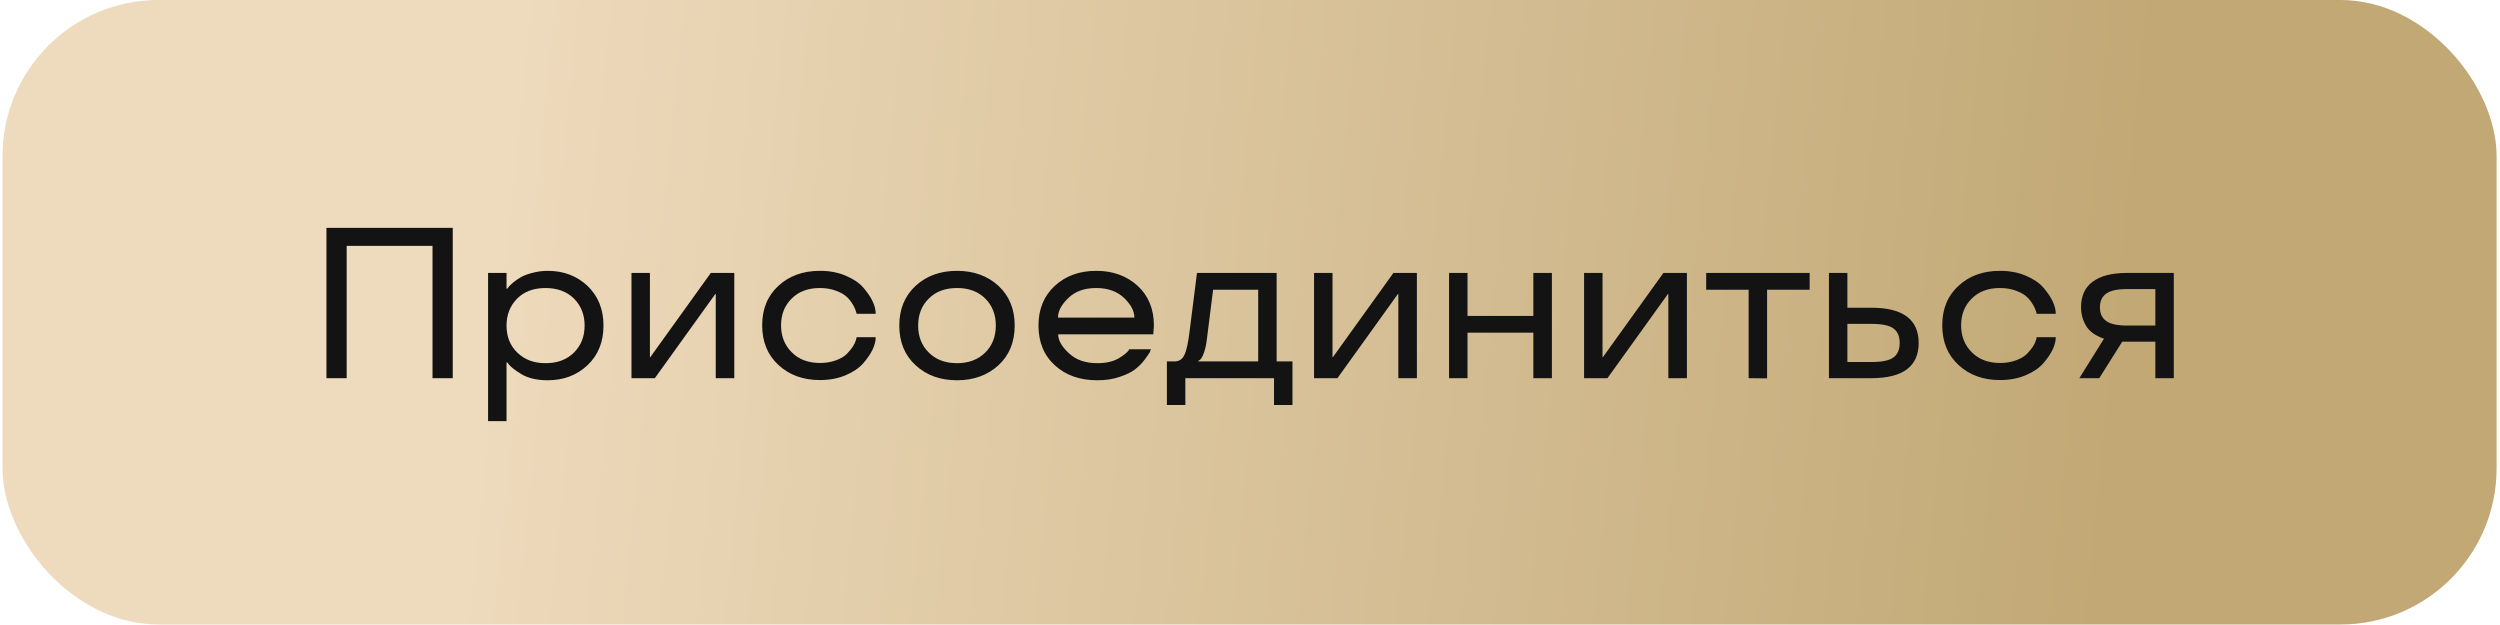
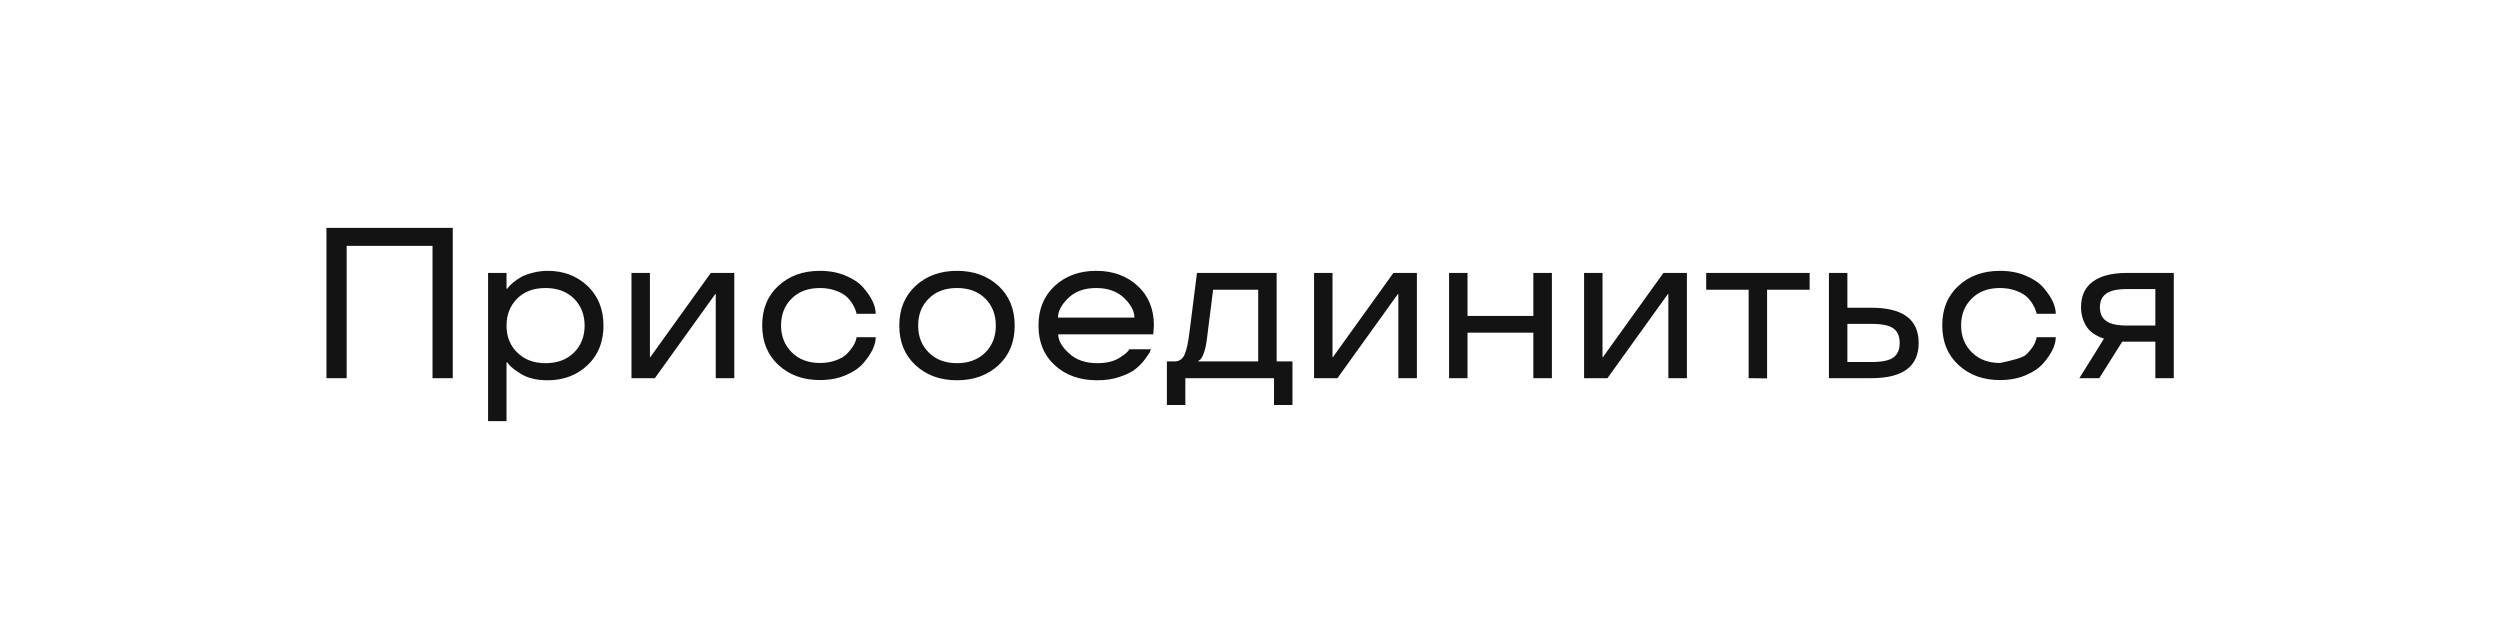
<svg xmlns="http://www.w3.org/2000/svg" width="512" height="128" viewBox="0 0 512 128" fill="none">
-   <rect x="0.512" width="510.79" height="127.897" rx="31.974" fill="url(#paint0_linear_7_42)" />
-   <path d="M92.724 77.449H88.581V50.358H70.999V77.449H66.856V46.665H92.724V77.449ZM103.737 86.251H99.959V55.896H103.737V59.116H103.908C104.166 58.716 104.574 58.286 105.132 57.828C105.633 57.428 106.17 57.063 106.742 56.733C107.358 56.39 108.159 56.097 109.146 55.853C110.148 55.596 111.157 55.467 112.173 55.467C115.422 55.467 118.141 56.497 120.331 58.558C122.506 60.648 123.594 63.352 123.594 66.673C123.594 70.022 122.506 72.726 120.331 74.787C118.141 76.848 115.422 77.879 112.173 77.879C109.941 77.879 108.123 77.449 106.721 76.591C105.49 75.832 104.653 75.181 104.209 74.637L103.908 74.229H103.737V86.251ZM117.562 72.19C119.007 70.744 119.73 68.905 119.73 66.673C119.73 64.469 119.007 62.63 117.562 61.156C116.087 59.71 114.141 58.987 111.723 58.987C109.29 58.987 107.35 59.71 105.905 61.156C104.459 62.63 103.737 64.469 103.737 66.673C103.737 68.963 104.481 70.816 105.969 72.233C107.443 73.664 109.361 74.379 111.723 74.379C114.155 74.379 116.102 73.65 117.562 72.19ZM150.385 77.449H146.585V60.211H146.499L134.113 77.449H129.326V55.896H133.104V73.134H133.19L145.576 55.896H150.385V77.449ZM159.444 74.766C157.211 72.719 156.095 70.007 156.095 66.63C156.095 63.252 157.211 60.547 159.444 58.515C161.648 56.483 164.474 55.467 167.923 55.467C169.884 55.467 171.637 55.796 173.183 56.454C174.771 57.127 175.974 57.936 176.789 58.88C178.492 60.841 179.344 62.637 179.344 64.268H175.437C175.294 63.653 175.051 63.045 174.707 62.444C174.349 61.828 173.934 61.292 173.462 60.834C172.918 60.318 172.152 59.882 171.165 59.524C170.192 59.166 169.111 58.987 167.923 58.987C165.505 58.987 163.58 59.703 162.149 61.134C160.689 62.565 159.959 64.397 159.959 66.63C159.959 68.862 160.689 70.701 162.149 72.147C163.594 73.607 165.519 74.337 167.923 74.337C169.126 74.337 170.213 74.158 171.186 73.8C172.174 73.442 172.932 72.991 173.462 72.447C174.449 71.431 175.065 70.487 175.308 69.614L175.437 69.056H179.344C179.344 70.658 178.492 72.44 176.789 74.401C175.945 75.374 174.743 76.19 173.183 76.848C171.637 77.507 169.884 77.836 167.923 77.836C164.489 77.836 161.662 76.812 159.444 74.766ZM187.523 74.809C185.29 72.762 184.174 70.05 184.174 66.673C184.174 63.309 185.29 60.597 187.523 58.537C189.741 56.49 192.568 55.467 196.002 55.467C199.409 55.467 202.235 56.49 204.482 58.537C206.7 60.597 207.809 63.309 207.809 66.673C207.809 70.05 206.7 72.762 204.482 74.809C202.235 76.855 199.409 77.879 196.002 77.879C192.568 77.879 189.741 76.855 187.523 74.809ZM201.777 72.211C203.223 70.766 203.945 68.92 203.945 66.673C203.945 64.426 203.223 62.58 201.777 61.134C200.332 59.703 198.407 58.987 196.002 58.987C193.584 58.987 191.659 59.703 190.228 61.134C188.768 62.565 188.038 64.412 188.038 66.673C188.038 68.934 188.768 70.78 190.228 72.211C191.673 73.657 193.598 74.379 196.002 74.379C198.378 74.379 200.303 73.657 201.777 72.211ZM236.318 66.673L236.189 68.476H216.718C216.718 69.707 217.448 70.995 218.908 72.34C220.353 73.7 222.293 74.379 224.726 74.379C226.514 74.379 227.981 74.043 229.126 73.371C230.071 72.798 230.729 72.283 231.101 71.825L231.273 71.524H235.717C235.631 71.739 235.538 71.961 235.438 72.19C235.252 72.519 234.901 73.027 234.386 73.714C233.828 74.444 233.176 75.095 232.432 75.667C231.717 76.226 230.665 76.734 229.277 77.192C227.96 77.65 226.443 77.879 224.726 77.879C221.162 77.879 218.271 76.862 216.053 74.83C213.806 72.798 212.682 70.079 212.682 66.673C212.682 63.295 213.799 60.583 216.031 58.537C218.25 56.49 221.076 55.467 224.511 55.467C227.917 55.467 230.743 56.49 232.99 58.537C235.209 60.583 236.318 63.295 236.318 66.673ZM230.221 61.027C228.79 59.667 226.887 58.987 224.511 58.987C222.107 58.987 220.203 59.667 218.801 61.027C217.384 62.386 216.675 63.725 216.675 65.041H232.325C232.325 63.725 231.624 62.386 230.221 61.027ZM242.758 82.945H238.98V74.014H240.568C241.513 74.014 242.193 73.542 242.608 72.598C243.023 71.682 243.366 70.072 243.638 67.767L245.141 55.896H261.456V74.014H264.697V82.945H260.919V77.449H242.758V82.945ZM257.678 59.331H248.447L247.159 69.528C247.03 70.615 246.822 71.546 246.536 72.319C246.25 73.091 245.978 73.556 245.72 73.714L245.398 73.929V74.014H257.678V59.331ZM290.179 77.449H286.379V60.211H286.293L273.907 77.449H269.12V55.896H272.898V73.134H272.984L285.37 55.896H290.179V77.449ZM317.828 77.449H314.029V68.132H300.547V77.449H296.769V55.896H300.547V64.698H314.029V55.896H317.828V77.449ZM345.478 77.449H341.678V60.211H341.593L329.206 77.449H324.419V55.896H328.197V73.134H328.283L340.669 55.896H345.478V77.449ZM358.122 59.331H349.428V55.896H370.616V59.331H361.9V77.492L358.122 77.449V59.331ZM378.344 63.023H383.26C389.715 63.023 392.942 65.428 392.942 70.236C392.942 75.045 389.715 77.449 383.26 77.449H374.566V55.896H378.344V63.023ZM383.26 74.143C385.436 74.143 386.945 73.828 387.79 73.199C388.634 72.569 389.056 71.582 389.056 70.236C389.056 68.891 388.634 67.903 387.79 67.274C386.945 66.644 385.436 66.329 383.26 66.329H378.344V74.143H383.26ZM401.121 74.766C398.888 72.719 397.772 70.007 397.772 66.63C397.772 63.252 398.888 60.547 401.121 58.515C403.325 56.483 406.151 55.467 409.6 55.467C411.561 55.467 413.314 55.796 414.86 56.454C416.448 57.127 417.651 57.936 418.466 58.88C420.169 60.841 421.021 62.637 421.021 64.268H417.114C416.971 63.653 416.728 63.045 416.384 62.444C416.026 61.828 415.611 61.292 415.139 60.834C414.595 60.318 413.829 59.882 412.842 59.524C411.869 59.166 410.788 58.987 409.6 58.987C407.182 58.987 405.257 59.703 403.826 61.134C402.366 62.565 401.636 64.397 401.636 66.63C401.636 68.862 402.366 70.701 403.826 72.147C405.271 73.607 407.196 74.337 409.6 74.337C410.803 74.337 411.89 74.158 412.863 73.8C413.851 73.442 414.609 72.991 415.139 72.447C416.126 71.431 416.742 70.487 416.985 69.614L417.114 69.056H421.021C421.021 70.658 420.169 72.44 418.466 74.401C417.622 75.374 416.42 76.19 414.86 76.848C413.314 77.507 411.561 77.836 409.6 77.836C406.166 77.836 403.339 76.812 401.121 74.766ZM429.93 77.449H425.851L430.896 69.356C430.424 69.227 429.873 68.984 429.243 68.626C428.713 68.326 428.241 67.961 427.826 67.531C427.382 67.059 426.996 66.408 426.667 65.578C426.352 64.748 426.195 63.868 426.195 62.937C426.195 60.605 426.996 58.852 428.599 57.678C430.216 56.49 432.549 55.896 435.597 55.896H445.193V77.449H441.415V69.979H434.631L429.93 77.449ZM431.368 60.125C430.495 60.741 430.059 61.678 430.059 62.937C430.059 64.197 430.495 65.134 431.368 65.75C432.212 66.365 433.622 66.673 435.597 66.673H441.415V59.202H435.597C433.622 59.202 432.212 59.51 431.368 60.125Z" fill="#131313" />
+   <path d="M92.724 77.449H88.581V50.358H70.999V77.449H66.856V46.665H92.724V77.449ZM103.737 86.251H99.959V55.896H103.737V59.116H103.908C104.166 58.716 104.574 58.286 105.132 57.828C105.633 57.428 106.17 57.063 106.742 56.733C107.358 56.39 108.159 56.097 109.146 55.853C110.148 55.596 111.157 55.467 112.173 55.467C115.422 55.467 118.141 56.497 120.331 58.558C122.506 60.648 123.594 63.352 123.594 66.673C123.594 70.022 122.506 72.726 120.331 74.787C118.141 76.848 115.422 77.879 112.173 77.879C109.941 77.879 108.123 77.449 106.721 76.591C105.49 75.832 104.653 75.181 104.209 74.637L103.908 74.229H103.737V86.251ZM117.562 72.19C119.007 70.744 119.73 68.905 119.73 66.673C119.73 64.469 119.007 62.63 117.562 61.156C116.087 59.71 114.141 58.987 111.723 58.987C109.29 58.987 107.35 59.71 105.905 61.156C104.459 62.63 103.737 64.469 103.737 66.673C103.737 68.963 104.481 70.816 105.969 72.233C107.443 73.664 109.361 74.379 111.723 74.379C114.155 74.379 116.102 73.65 117.562 72.19ZM150.385 77.449H146.585V60.211H146.499L134.113 77.449H129.326V55.896H133.104V73.134H133.19L145.576 55.896H150.385V77.449ZM159.444 74.766C157.211 72.719 156.095 70.007 156.095 66.63C156.095 63.252 157.211 60.547 159.444 58.515C161.648 56.483 164.474 55.467 167.923 55.467C169.884 55.467 171.637 55.796 173.183 56.454C174.771 57.127 175.974 57.936 176.789 58.88C178.492 60.841 179.344 62.637 179.344 64.268H175.437C175.294 63.653 175.051 63.045 174.707 62.444C174.349 61.828 173.934 61.292 173.462 60.834C172.918 60.318 172.152 59.882 171.165 59.524C170.192 59.166 169.111 58.987 167.923 58.987C165.505 58.987 163.58 59.703 162.149 61.134C160.689 62.565 159.959 64.397 159.959 66.63C159.959 68.862 160.689 70.701 162.149 72.147C163.594 73.607 165.519 74.337 167.923 74.337C169.126 74.337 170.213 74.158 171.186 73.8C172.174 73.442 172.932 72.991 173.462 72.447C174.449 71.431 175.065 70.487 175.308 69.614L175.437 69.056H179.344C179.344 70.658 178.492 72.44 176.789 74.401C175.945 75.374 174.743 76.19 173.183 76.848C171.637 77.507 169.884 77.836 167.923 77.836C164.489 77.836 161.662 76.812 159.444 74.766ZM187.523 74.809C185.29 72.762 184.174 70.05 184.174 66.673C184.174 63.309 185.29 60.597 187.523 58.537C189.741 56.49 192.568 55.467 196.002 55.467C199.409 55.467 202.235 56.49 204.482 58.537C206.7 60.597 207.809 63.309 207.809 66.673C207.809 70.05 206.7 72.762 204.482 74.809C202.235 76.855 199.409 77.879 196.002 77.879C192.568 77.879 189.741 76.855 187.523 74.809ZM201.777 72.211C203.223 70.766 203.945 68.92 203.945 66.673C203.945 64.426 203.223 62.58 201.777 61.134C200.332 59.703 198.407 58.987 196.002 58.987C193.584 58.987 191.659 59.703 190.228 61.134C188.768 62.565 188.038 64.412 188.038 66.673C188.038 68.934 188.768 70.78 190.228 72.211C191.673 73.657 193.598 74.379 196.002 74.379C198.378 74.379 200.303 73.657 201.777 72.211ZM236.318 66.673L236.189 68.476H216.718C216.718 69.707 217.448 70.995 218.908 72.34C220.353 73.7 222.293 74.379 224.726 74.379C226.514 74.379 227.981 74.043 229.126 73.371C230.071 72.798 230.729 72.283 231.101 71.825L231.273 71.524H235.717C235.631 71.739 235.538 71.961 235.438 72.19C235.252 72.519 234.901 73.027 234.386 73.714C233.828 74.444 233.176 75.095 232.432 75.667C231.717 76.226 230.665 76.734 229.277 77.192C227.96 77.65 226.443 77.879 224.726 77.879C221.162 77.879 218.271 76.862 216.053 74.83C213.806 72.798 212.682 70.079 212.682 66.673C212.682 63.295 213.799 60.583 216.031 58.537C218.25 56.49 221.076 55.467 224.511 55.467C227.917 55.467 230.743 56.49 232.99 58.537C235.209 60.583 236.318 63.295 236.318 66.673ZM230.221 61.027C228.79 59.667 226.887 58.987 224.511 58.987C222.107 58.987 220.203 59.667 218.801 61.027C217.384 62.386 216.675 63.725 216.675 65.041H232.325C232.325 63.725 231.624 62.386 230.221 61.027ZM242.758 82.945H238.98V74.014H240.568C241.513 74.014 242.193 73.542 242.608 72.598C243.023 71.682 243.366 70.072 243.638 67.767L245.141 55.896H261.456V74.014H264.697V82.945H260.919V77.449H242.758V82.945ZM257.678 59.331H248.447L247.159 69.528C247.03 70.615 246.822 71.546 246.536 72.319C246.25 73.091 245.978 73.556 245.72 73.714L245.398 73.929V74.014H257.678V59.331ZM290.179 77.449H286.379V60.211H286.293L273.907 77.449H269.12V55.896H272.898V73.134H272.984L285.37 55.896H290.179V77.449ZM317.828 77.449H314.029V68.132H300.547V77.449H296.769V55.896H300.547V64.698H314.029V55.896H317.828V77.449ZM345.478 77.449H341.678V60.211H341.593L329.206 77.449H324.419V55.896H328.197V73.134H328.283L340.669 55.896H345.478V77.449ZM358.122 59.331H349.428V55.896H370.616V59.331H361.9V77.492L358.122 77.449V59.331ZM378.344 63.023H383.26C389.715 63.023 392.942 65.428 392.942 70.236C392.942 75.045 389.715 77.449 383.26 77.449H374.566V55.896H378.344V63.023ZM383.26 74.143C385.436 74.143 386.945 73.828 387.79 73.199C388.634 72.569 389.056 71.582 389.056 70.236C389.056 68.891 388.634 67.903 387.79 67.274C386.945 66.644 385.436 66.329 383.26 66.329H378.344V74.143H383.26ZM401.121 74.766C398.888 72.719 397.772 70.007 397.772 66.63C397.772 63.252 398.888 60.547 401.121 58.515C403.325 56.483 406.151 55.467 409.6 55.467C411.561 55.467 413.314 55.796 414.86 56.454C416.448 57.127 417.651 57.936 418.466 58.88C420.169 60.841 421.021 62.637 421.021 64.268H417.114C416.971 63.653 416.728 63.045 416.384 62.444C416.026 61.828 415.611 61.292 415.139 60.834C414.595 60.318 413.829 59.882 412.842 59.524C411.869 59.166 410.788 58.987 409.6 58.987C407.182 58.987 405.257 59.703 403.826 61.134C402.366 62.565 401.636 64.397 401.636 66.63C401.636 68.862 402.366 70.701 403.826 72.147C405.271 73.607 407.196 74.337 409.6 74.337C413.851 73.442 414.609 72.991 415.139 72.447C416.126 71.431 416.742 70.487 416.985 69.614L417.114 69.056H421.021C421.021 70.658 420.169 72.44 418.466 74.401C417.622 75.374 416.42 76.19 414.86 76.848C413.314 77.507 411.561 77.836 409.6 77.836C406.166 77.836 403.339 76.812 401.121 74.766ZM429.93 77.449H425.851L430.896 69.356C430.424 69.227 429.873 68.984 429.243 68.626C428.713 68.326 428.241 67.961 427.826 67.531C427.382 67.059 426.996 66.408 426.667 65.578C426.352 64.748 426.195 63.868 426.195 62.937C426.195 60.605 426.996 58.852 428.599 57.678C430.216 56.49 432.549 55.896 435.597 55.896H445.193V77.449H441.415V69.979H434.631L429.93 77.449ZM431.368 60.125C430.495 60.741 430.059 61.678 430.059 62.937C430.059 64.197 430.495 65.134 431.368 65.75C432.212 66.365 433.622 66.673 435.597 66.673H441.415V59.202H435.597C433.622 59.202 432.212 59.51 431.368 60.125Z" fill="#131313" />
  <defs>
    <linearGradient id="paint0_linear_7_42" x1="425.265" y1="181.26" x2="91.766" y2="147.872" gradientUnits="userSpaceOnUse">
      <stop stop-color="#C1A875" />
      <stop offset="1" stop-color="#EEDABC" />
    </linearGradient>
  </defs>
</svg>